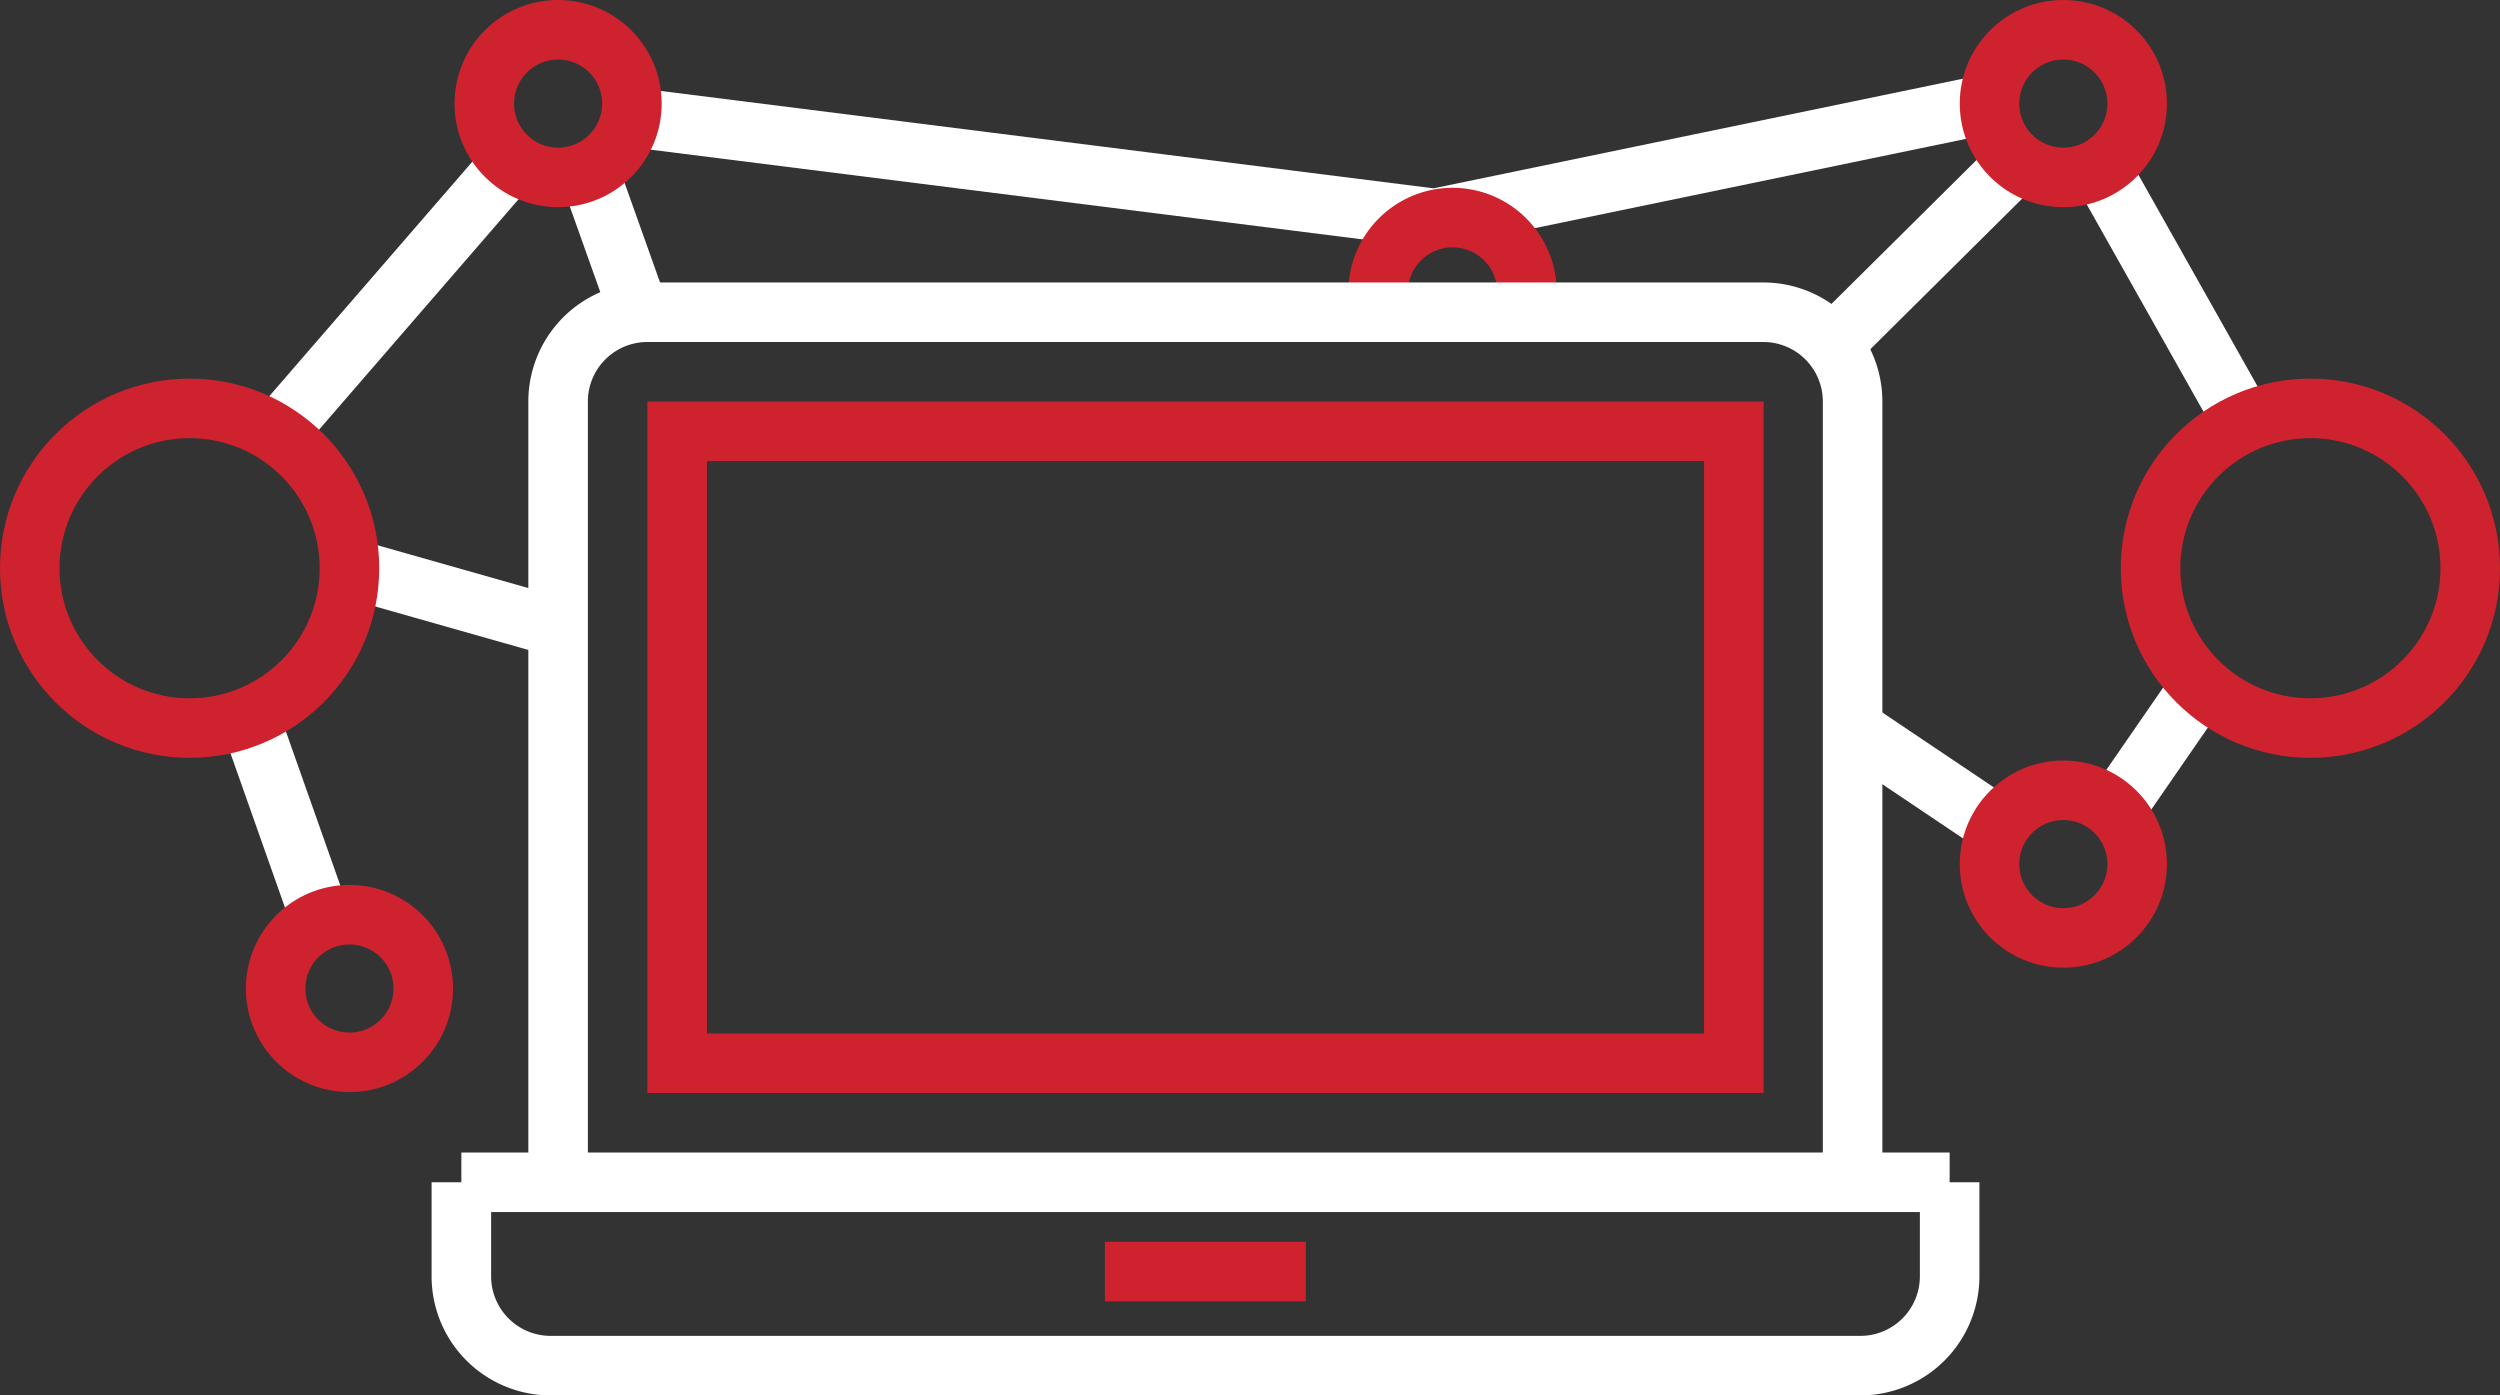
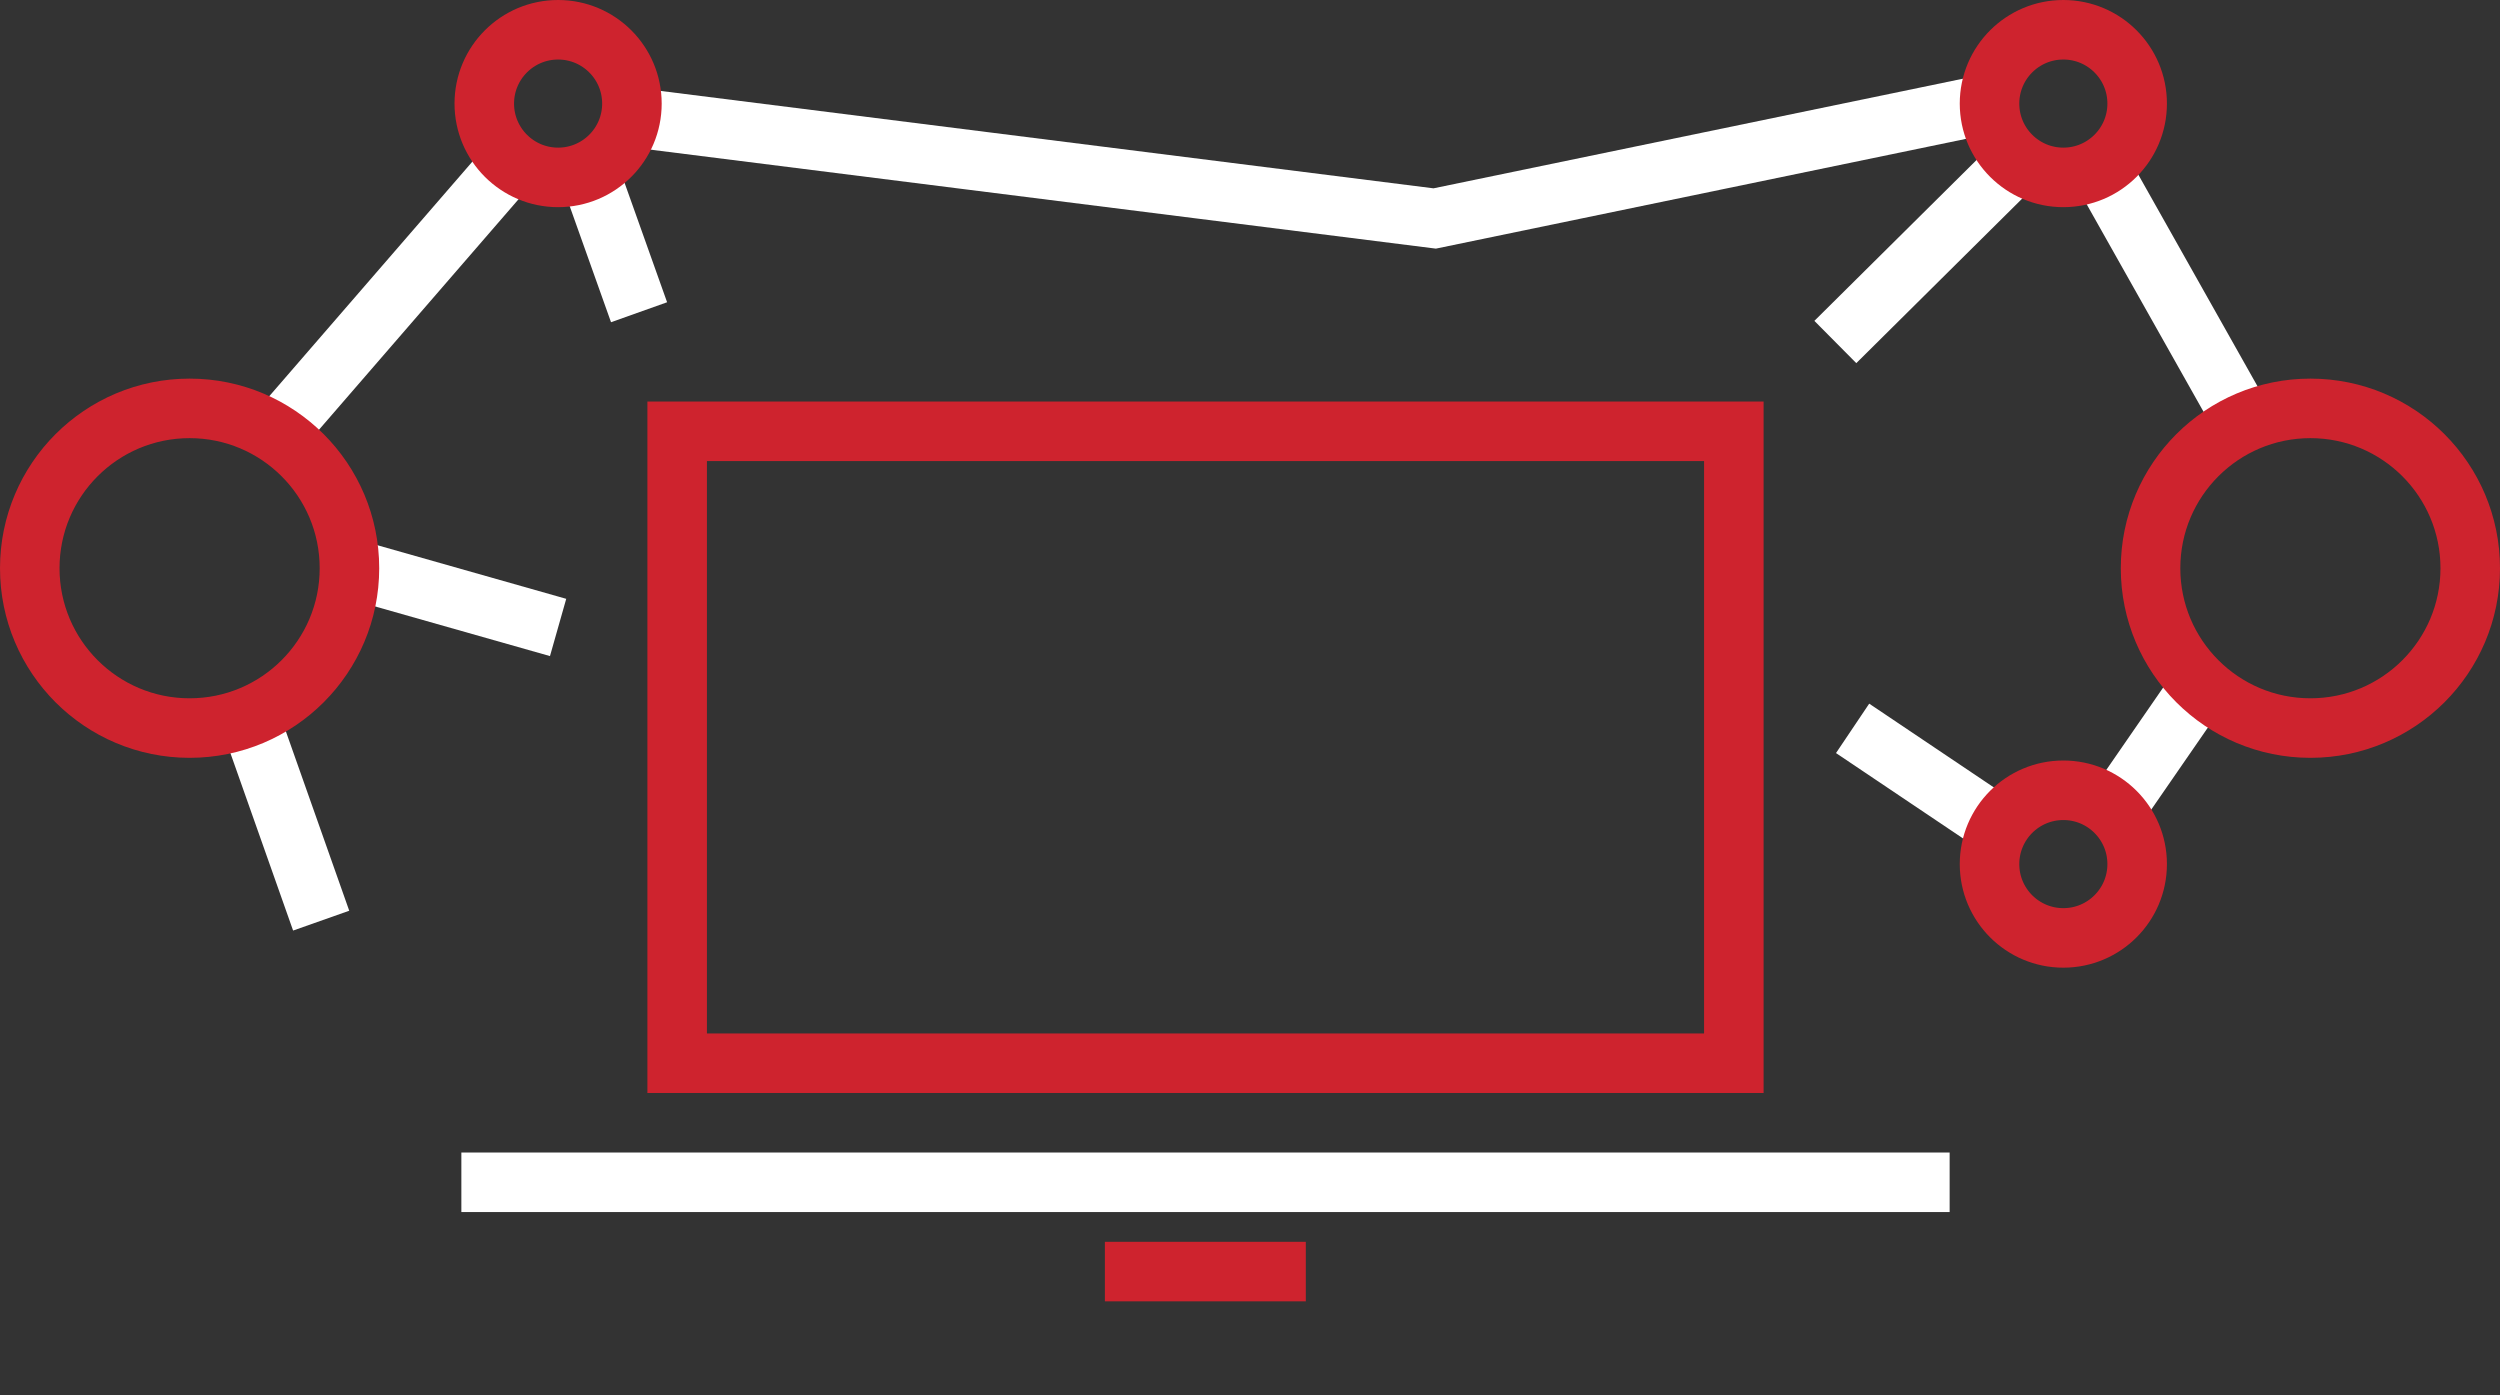
<svg xmlns="http://www.w3.org/2000/svg" viewBox="0 0 83.99 46.88">
  <rect x="0" y="0" width="83.99" height="46.88" fill="#333333" stroke="none" />
  <defs>
    <style>.cls-1,.cls-2{fill:none;stroke-miterlimit:10;stroke-width:2px;}.cls-1{stroke:#fff;}.cls-2{stroke:#ce232e;}</style>
  </defs>
  <title>Asset 16</title>
  <g id="Layer_2" data-name="Layer 2">
    <g id="icons">
      <polyline class="cls-1" points="66.84 3.48 48.2 7.34 21.22 3.94" />
      <line class="cls-1" x1="8.37" y1="24.08" x2="10.79" y2="30.93" />
      <line class="cls-1" x1="20.01" y1="6.39" x2="21.47" y2="10.49" />
      <line class="cls-1" x1="11.74" y1="19.09" x2="18.75" y2="21.08" />
      <line class="cls-1" x1="17.21" y1="5.41" x2="9.27" y2="14.58" />
      <line class="cls-1" x1="70.58" y1="5.67" x2="75.39" y2="14.21" />
      <line class="cls-1" x1="71.03" y1="27.24" x2="73.95" y2="23.01" />
      <line class="cls-1" x1="67.79" y1="5.41" x2="61.66" y2="11.49" />
      <line class="cls-1" x1="67.18" y1="27.79" x2="62.24" y2="24.47" />
      <circle class="cls-2" cx="77.62" cy="19.09" r="5.37" />
      <circle class="cls-2" cx="6.37" cy="19.09" r="5.37" />
      <circle class="cls-2" cx="69.32" cy="3.48" r="2.48" />
      <circle class="cls-2" cx="69.32" cy="29.03" r="2.48" />
-       <path class="cls-2" d="M46.3,9.81a2.48,2.48,0,0,1,5,0" />
      <circle class="cls-2" cx="18.75" cy="3.48" r="2.48" />
-       <circle class="cls-2" cx="11.74" cy="33.21" r="2.48" />
-       <path class="cls-1" d="M18.75,39.72V13.49a3,3,0,0,1,3-3H59.24a3,3,0,0,1,3,3V39.72" />
      <rect class="cls-2" x="22.75" y="14.49" width="35.5" height="21.23" />
-       <path class="cls-1" d="M65.5,39.72v3.16a3,3,0,0,1-3,3h-44a3,3,0,0,1-3-3V39.72" />
      <line class="cls-1" x1="15.5" y1="39.72" x2="65.5" y2="39.72" />
      <line class="cls-2" x1="37.12" y1="42.72" x2="43.87" y2="42.72" />
    </g>
  </g>
</svg>